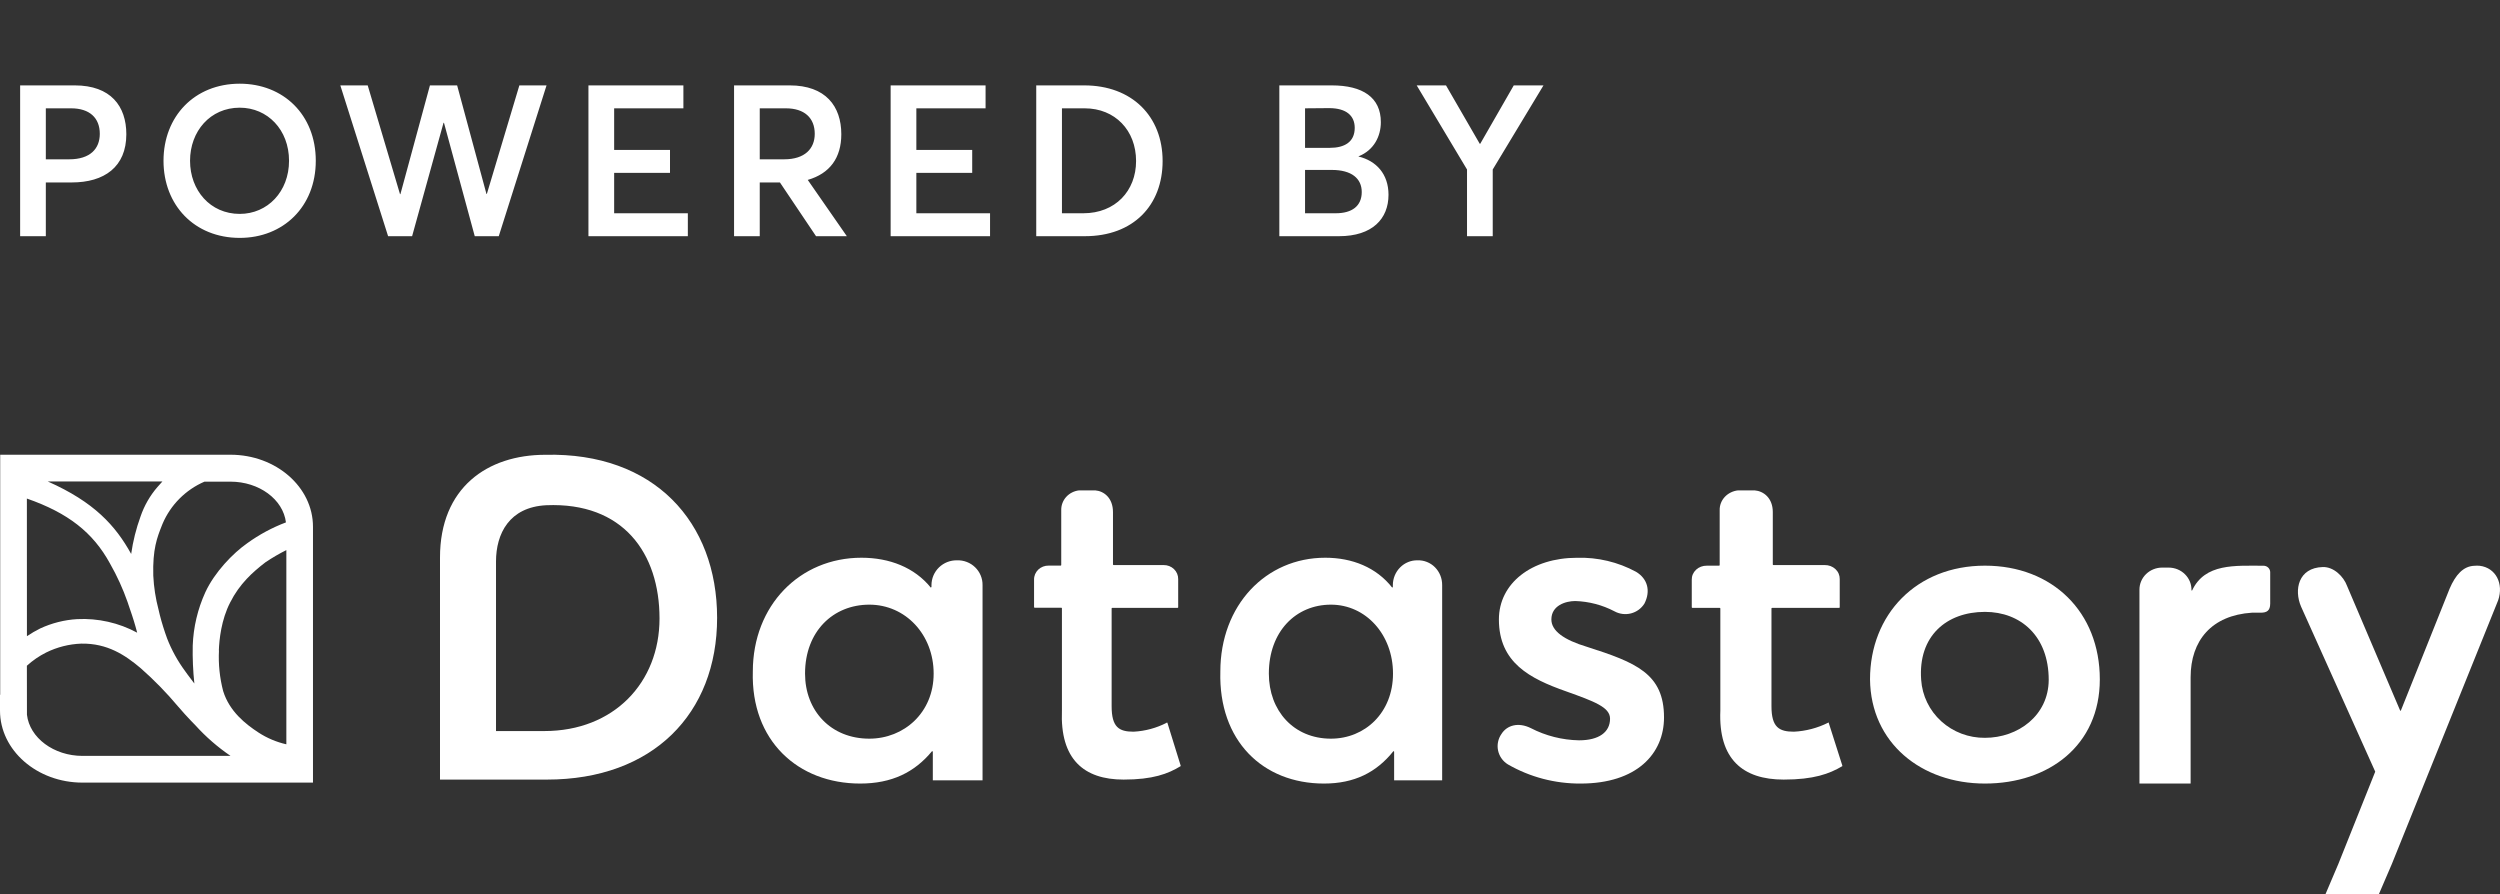
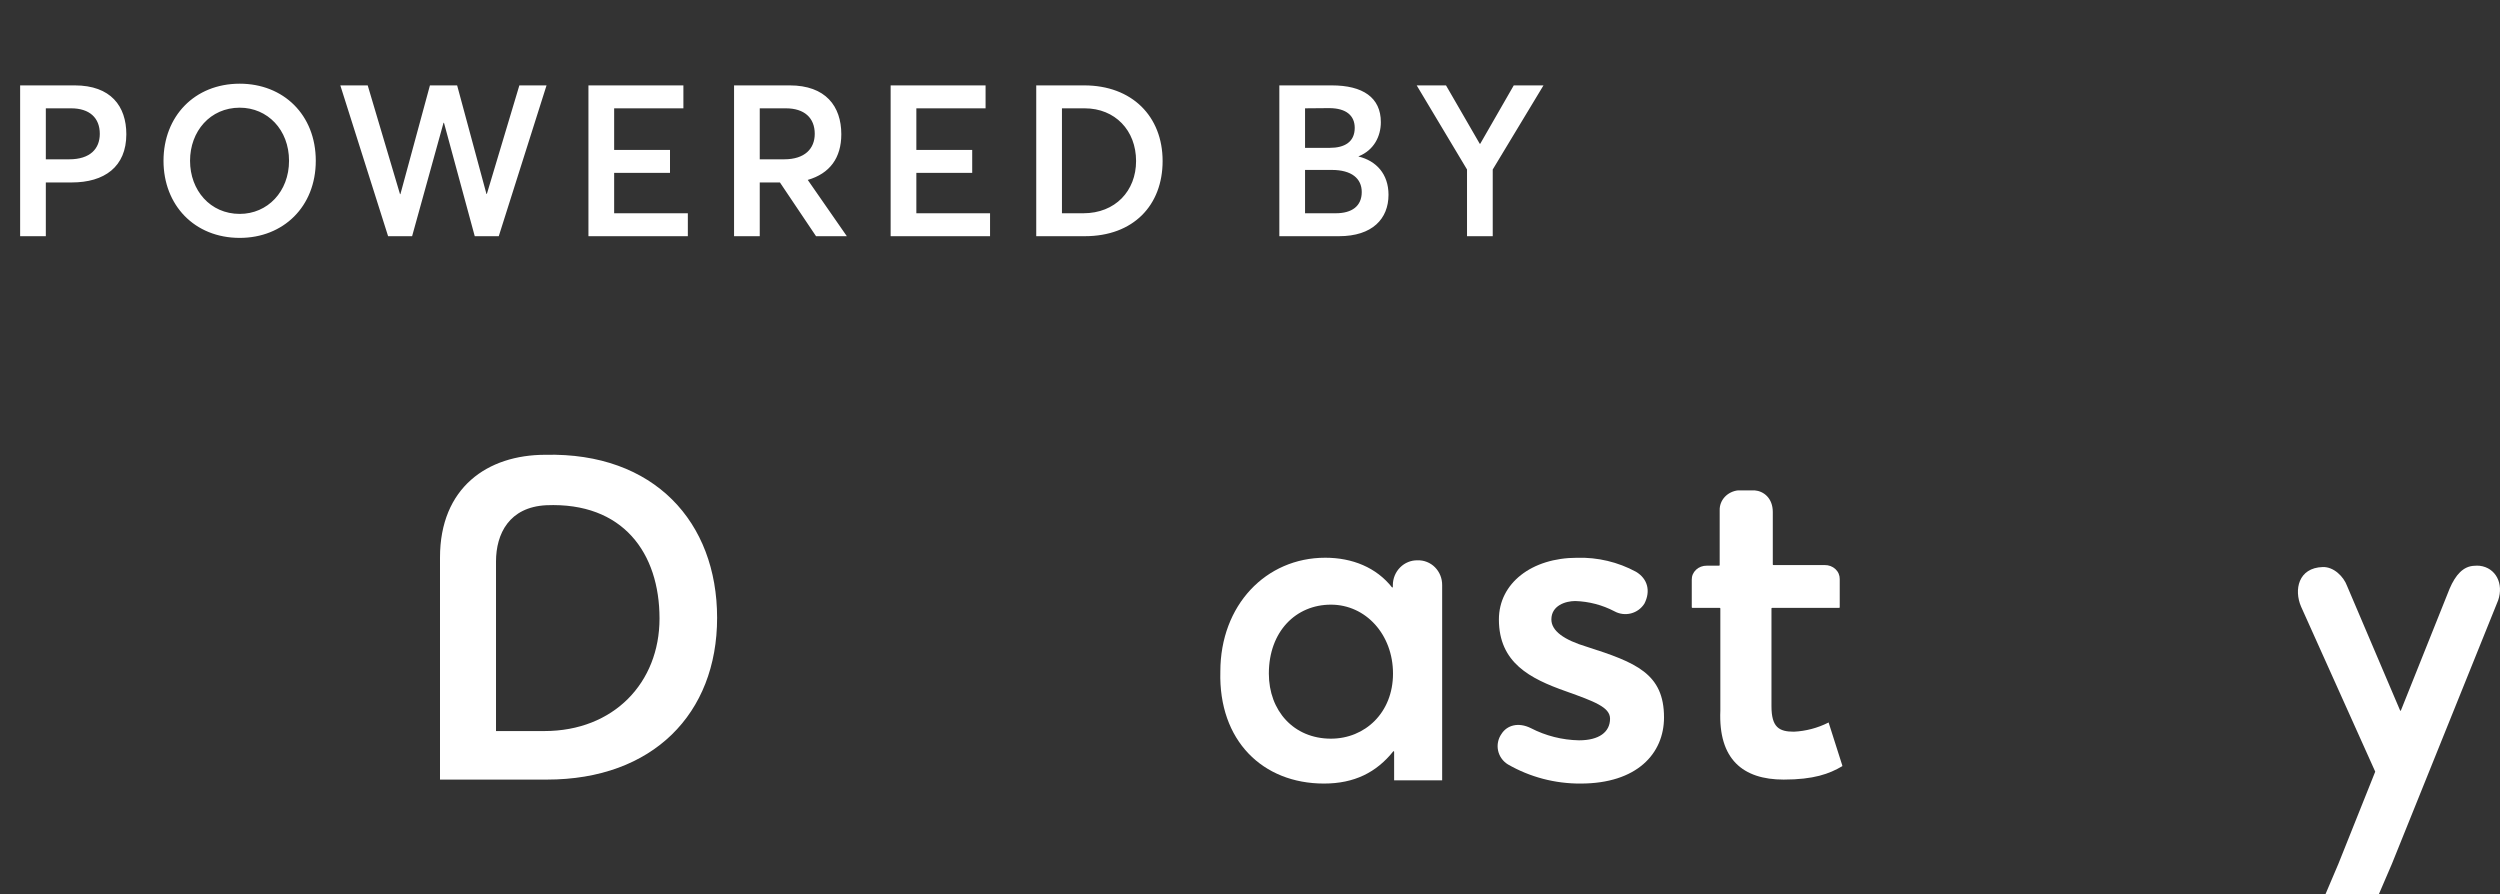
<svg xmlns="http://www.w3.org/2000/svg" width="109" height="39" viewBox="0 0 109 39" fill="none">
  <rect x="0" y="0" width="109" height="39" fill="#333333" stroke="none" />
  <path d="M0.878 10.298V3.723H3.258C4.832 3.723 5.508 4.631 5.508 5.853C5.508 7.279 4.545 7.955 3.128 7.955H1.998V10.298H0.878ZM1.998 6.946H3.017C3.934 6.946 4.351 6.483 4.351 5.834C4.351 5.14 3.906 4.723 3.1 4.723H1.998V6.946ZM10.453 10.372C8.481 10.372 7.129 8.946 7.129 7.01C7.129 5.075 8.481 3.649 10.453 3.649C12.352 3.649 13.768 5.001 13.768 7.01C13.768 9.011 12.352 10.372 10.453 10.372ZM10.453 9.326C11.666 9.326 12.602 8.353 12.602 7.01C12.602 5.658 11.666 4.695 10.453 4.695C9.166 4.695 8.286 5.723 8.286 7.01C8.286 8.298 9.166 9.326 10.453 9.326ZM16.921 10.298L14.838 3.723H16.032L17.44 8.464H17.458L18.745 3.723H19.931L21.209 8.455H21.227L22.644 3.723H23.829L21.746 10.298H20.699L19.357 5.353H19.338L17.968 10.298H16.921ZM25.656 10.298V3.723H29.796V4.723H26.777V6.538H29.212V7.538H26.777V9.298H29.99V10.298H25.656ZM32.005 10.298V3.723H34.431C35.996 3.723 36.681 4.631 36.681 5.853C36.681 6.881 36.181 7.566 35.218 7.844L36.922 10.298H35.579L34.005 7.955H33.125V10.298H32.005ZM33.125 6.946H34.19C35.088 6.946 35.523 6.483 35.523 5.834C35.523 5.14 35.07 4.723 34.264 4.723H33.125V6.946ZM38.832 10.298V3.723H42.971V4.723H39.953V6.538H42.388V7.538H39.953V9.298H43.166V10.298H38.832ZM45.18 10.298V3.723H47.273C49.357 3.723 50.69 5.075 50.69 7.02C50.69 8.955 49.412 10.298 47.301 10.298H45.18ZM46.301 9.298H47.236C48.625 9.298 49.533 8.325 49.533 7.02C49.533 5.686 48.616 4.723 47.292 4.723H46.301V9.298ZM55.779 10.298V3.723H58.066C59.418 3.723 60.205 4.251 60.205 5.325C60.205 5.936 59.909 6.547 59.233 6.816V6.825C60.002 7.01 60.539 7.585 60.539 8.492C60.539 9.539 59.835 10.298 58.381 10.298H55.779ZM56.9 6.446H57.983C58.613 6.446 59.066 6.196 59.066 5.575C59.066 5.057 58.715 4.714 57.946 4.714L56.9 4.723V6.446ZM56.9 9.298H58.242C58.937 9.298 59.372 8.992 59.372 8.372C59.372 7.788 58.937 7.409 58.066 7.409H56.9V9.298ZM63.962 10.298V7.39L61.768 3.723H63.046L64.518 6.27H64.537L66 3.723H67.296L65.083 7.39V10.298H63.962Z" fill="white" />
-   <path d="M19.174 33.99H23.848C28.465 33.99 31.266 31.114 31.266 26.938C31.266 22.763 28.524 19.716 23.773 19.829C21.262 19.829 19.182 21.252 19.184 24.313V33.99H19.174ZM21.626 31.846V24.483C21.626 23.27 22.203 22.108 23.819 22.028C27.167 21.888 28.755 24.117 28.755 26.966C28.755 29.76 26.764 31.874 23.732 31.874H21.626V31.846Z" fill="white" />
+   <path d="M19.174 33.99H23.848C28.465 33.99 31.266 31.114 31.266 26.938C31.266 22.763 28.524 19.716 23.773 19.829C21.262 19.829 19.182 21.252 19.184 24.313V33.99H19.174M21.626 31.846V24.483C21.626 23.27 22.203 22.108 23.819 22.028C27.167 21.888 28.755 24.117 28.755 26.966C28.755 29.76 26.764 31.874 23.732 31.874H21.626V31.846Z" fill="white" />
  <path d="M57.725 34.163C59.047 34.163 60.012 33.681 60.757 32.746L60.784 32.774V34.022H62.878V25.507C62.879 25.363 62.852 25.22 62.798 25.087C62.744 24.953 62.664 24.833 62.564 24.732C62.464 24.631 62.344 24.553 62.213 24.501C62.083 24.449 61.943 24.425 61.803 24.43C61.663 24.427 61.524 24.453 61.395 24.506C61.265 24.559 61.147 24.637 61.047 24.738C60.947 24.838 60.867 24.957 60.812 25.09C60.757 25.222 60.729 25.364 60.728 25.507V25.593L60.701 25.621C60.012 24.741 58.961 24.317 57.781 24.317C55.19 24.317 53.207 26.387 53.207 29.28C53.124 32.292 55.053 34.163 57.725 34.163ZM58.029 32.206C56.403 32.206 55.322 30.986 55.322 29.369C55.322 27.526 56.507 26.363 58.029 26.363C59.55 26.363 60.735 27.667 60.735 29.369C60.735 31.072 59.515 32.206 58.029 32.206Z" fill="white" />
-   <path d="M37.503 34.163C38.872 34.163 39.872 33.681 40.641 32.746L40.671 32.774V34.022H42.839V25.507C42.841 25.363 42.813 25.22 42.757 25.087C42.701 24.953 42.619 24.833 42.514 24.732C42.41 24.631 42.287 24.553 42.151 24.501C42.016 24.449 41.871 24.425 41.726 24.43C41.581 24.427 41.438 24.453 41.303 24.505C41.169 24.558 41.046 24.637 40.942 24.737C40.839 24.837 40.756 24.957 40.699 25.089C40.643 25.221 40.613 25.364 40.612 25.507V25.593L40.584 25.621C39.872 24.741 38.782 24.317 37.559 24.317C34.877 24.317 32.823 26.387 32.823 29.28C32.737 32.292 34.791 34.163 37.503 34.163ZM37.903 32.206C36.221 32.206 35.1 30.986 35.1 29.369C35.1 27.526 36.327 26.363 37.903 26.363C39.479 26.363 40.707 27.667 40.707 29.369C40.707 31.072 39.415 32.206 37.901 32.206H37.903Z" fill="white" />
  <path d="M68.917 34.163C71.367 34.163 72.551 32.859 72.551 31.279C72.551 29.367 71.323 28.884 69.19 28.201C68.191 27.901 67.64 27.508 67.64 27.008C67.64 26.399 68.261 26.205 68.684 26.205C69.279 26.224 69.862 26.377 70.388 26.652C70.608 26.774 70.867 26.806 71.112 26.744C71.356 26.681 71.565 26.527 71.697 26.316C71.976 25.771 71.839 25.234 71.331 24.93C70.545 24.504 69.658 24.293 68.761 24.319C66.784 24.319 65.352 25.428 65.352 27.008C65.352 28.894 66.705 29.588 68.282 30.143C69.522 30.587 70.198 30.836 70.198 31.334C70.198 31.918 69.72 32.278 68.846 32.278C68.113 32.264 67.393 32.082 66.744 31.746C66.192 31.474 65.702 31.624 65.465 31.999C65.391 32.104 65.34 32.222 65.315 32.347C65.289 32.471 65.29 32.6 65.316 32.724C65.343 32.849 65.394 32.967 65.469 33.071C65.543 33.175 65.638 33.263 65.748 33.33C66.709 33.883 67.804 34.17 68.917 34.163Z" fill="white" />
-   <path d="M48.989 33.99C50.261 33.99 50.926 33.74 51.476 33.404V33.377L50.898 31.512C50.898 31.512 50.868 31.484 50.868 31.512C50.422 31.742 49.929 31.876 49.423 31.902C48.786 31.902 48.467 31.707 48.467 30.789V26.53C48.467 26.526 48.468 26.522 48.47 26.519C48.471 26.515 48.474 26.512 48.476 26.51C48.479 26.507 48.483 26.505 48.486 26.504C48.49 26.503 48.494 26.502 48.498 26.503H51.338C51.338 26.503 51.369 26.503 51.369 26.475V25.25C51.37 25.169 51.355 25.089 51.324 25.014C51.292 24.939 51.245 24.87 51.186 24.813C51.127 24.756 51.056 24.711 50.977 24.68C50.9 24.65 50.816 24.635 50.732 24.637H48.555C48.547 24.637 48.54 24.634 48.535 24.629C48.529 24.624 48.526 24.617 48.526 24.61V22.328C48.526 21.714 48.135 21.41 47.751 21.38H47.051C46.832 21.404 46.631 21.506 46.486 21.666C46.342 21.826 46.265 22.032 46.27 22.244V24.631C46.27 24.631 46.27 24.66 46.242 24.66H45.722C45.638 24.659 45.555 24.673 45.477 24.703C45.398 24.733 45.328 24.778 45.268 24.835C45.209 24.892 45.162 24.96 45.13 25.035C45.099 25.11 45.083 25.191 45.085 25.272V26.469C45.085 26.477 45.088 26.484 45.093 26.489C45.099 26.494 45.106 26.497 45.114 26.497H46.27C46.27 26.497 46.3 26.497 46.3 26.524V30.978C46.213 33.1 47.254 33.99 48.989 33.99Z" fill="white" />
-   <path d="M86.544 34.163C89.324 34.163 91.552 32.502 91.552 29.621C91.552 26.684 89.487 24.663 86.544 24.663C83.543 24.663 81.533 26.801 81.533 29.621C81.563 32.391 83.769 34.163 86.544 34.163ZM86.544 32.169C85.838 32.176 85.156 31.918 84.639 31.448C84.122 30.978 83.809 30.332 83.763 29.642C83.622 27.732 84.868 26.678 86.544 26.678C88.099 26.678 89.324 27.732 89.324 29.642C89.316 31.199 87.986 32.169 86.544 32.169Z" fill="white" />
-   <path d="M93.28 34.163H95.511V29.529C95.511 27.933 96.421 26.827 98.188 26.713H98.569C98.832 26.713 98.981 26.627 98.981 26.314V24.949C98.981 24.874 98.95 24.802 98.895 24.748C98.84 24.695 98.766 24.666 98.688 24.666C97.453 24.666 96.135 24.552 95.576 25.745H95.548C95.552 25.616 95.53 25.486 95.482 25.365C95.434 25.244 95.361 25.134 95.268 25.041C95.175 24.948 95.064 24.874 94.941 24.823C94.817 24.773 94.685 24.747 94.551 24.747H94.277C94.146 24.746 94.016 24.77 93.894 24.819C93.773 24.867 93.663 24.938 93.57 25.028C93.477 25.118 93.404 25.225 93.354 25.342C93.304 25.46 93.279 25.586 93.28 25.713V34.163Z" fill="white" />
  <path d="M101.385 39H103.713L104.285 37.669L108.92 26.172C109.167 25.447 108.821 24.757 108.117 24.668C108.039 24.661 107.961 24.661 107.884 24.668C107.398 24.684 107.062 25.065 106.805 25.661L104.676 30.985H104.648L102.331 25.544C102.186 25.147 101.759 24.707 101.271 24.723C100.204 24.755 100.011 25.717 100.327 26.45L103.56 33.644L101.953 37.665L101.385 39Z" fill="white" />
  <path d="M77.769 33.99C79.076 33.99 79.76 33.74 80.325 33.404V33.377L79.731 31.512C79.731 31.512 79.702 31.484 79.702 31.512C79.243 31.742 78.736 31.876 78.215 31.902C77.563 31.902 77.236 31.707 77.236 30.789V26.53C77.236 26.523 77.239 26.516 77.244 26.511C77.25 26.506 77.257 26.503 77.265 26.503H80.183C80.187 26.503 80.191 26.502 80.195 26.5C80.198 26.499 80.202 26.497 80.205 26.494C80.207 26.491 80.209 26.488 80.211 26.484C80.212 26.481 80.213 26.477 80.212 26.473V25.248C80.214 25.168 80.198 25.087 80.166 25.012C80.134 24.937 80.085 24.869 80.024 24.812C79.963 24.755 79.89 24.71 79.81 24.68C79.73 24.65 79.644 24.635 79.558 24.637H77.325C77.325 24.637 77.294 24.637 77.294 24.61V22.326C77.294 21.714 76.892 21.41 76.5 21.38H75.781C75.556 21.404 75.35 21.506 75.201 21.665C75.053 21.825 74.973 22.03 74.978 22.242V24.637C74.978 24.644 74.975 24.651 74.97 24.656C74.964 24.661 74.957 24.664 74.949 24.664H74.413C74.327 24.663 74.241 24.677 74.161 24.708C74.081 24.738 74.008 24.783 73.948 24.84C73.886 24.898 73.839 24.966 73.806 25.041C73.774 25.116 73.759 25.197 73.761 25.278V26.473C73.761 26.473 73.761 26.503 73.79 26.503H74.978C74.986 26.503 74.993 26.506 74.999 26.511C75.004 26.516 75.007 26.523 75.007 26.53V30.984C74.918 33.1 75.987 33.99 77.769 33.99Z" fill="white" />
  <g clip-path="url(#clip0_5491_12666)">
    <path d="M10.05 19.826H0.009V30.289H0V30.982C0 32.714 1.614 34.122 3.597 34.122H13.646V22.966C13.646 21.235 12.033 19.826 10.05 19.826ZM10.786 23.68C10.161 24.116 9.352 24.951 8.95 25.828C8.618 26.558 8.432 27.345 8.403 28.146C8.392 28.698 8.416 29.251 8.474 29.801C8.387 29.693 8.289 29.562 8.185 29.419L8.07 29.259C7.748 28.823 7.484 28.345 7.287 27.839C7.163 27.5 7.055 27.156 6.966 26.806C6.95 26.734 6.932 26.661 6.914 26.586C6.785 26.099 6.707 25.6 6.683 25.097C6.651 23.942 6.849 23.437 7.061 22.903L7.09 22.831C7.442 22.009 8.095 21.354 8.915 21H10.046C11.302 21 12.343 21.774 12.467 22.776C11.87 23.002 11.304 23.306 10.786 23.68ZM6.867 21.231C6.539 21.61 6.288 22.049 6.126 22.523C5.935 23.05 5.798 23.596 5.719 24.152C5.036 22.916 4.105 21.888 2.082 20.992H7.081C7.012 21.064 6.941 21.143 6.868 21.231H6.867ZM1.172 21.737C2.971 22.365 4.055 23.216 4.792 24.563L4.799 24.576C5.104 25.11 5.359 25.671 5.563 26.251L5.599 26.36C5.687 26.615 5.821 27 5.912 27.331C5.94 27.428 5.963 27.512 5.981 27.585C5.179 27.152 4.274 26.948 3.364 26.994C2.805 27.027 2.258 27.166 1.75 27.402C1.551 27.501 1.358 27.614 1.174 27.738L1.172 21.737ZM1.172 29.026C1.425 28.796 1.709 28.601 2.015 28.448C2.493 28.213 3.014 28.081 3.546 28.062C4.683 28.042 5.461 28.565 6.131 29.13C6.719 29.647 7.266 30.208 7.769 30.808C7.968 31.039 8.155 31.248 8.323 31.421L8.521 31.625C8.977 32.129 9.491 32.575 10.052 32.957H3.596C2.346 32.957 1.29 32.169 1.175 31.161L1.172 29.026ZM9.542 28.358C9.558 27.902 9.644 27.022 10.037 26.265C10.443 25.456 11.021 24.939 11.579 24.512C11.87 24.317 12.172 24.141 12.485 23.984V32.452C12.054 32.354 11.644 32.181 11.274 31.941C10.697 31.564 10.006 31.017 9.73 30.132C9.579 29.555 9.517 28.957 9.547 28.361L9.542 28.358Z" fill="white" />
  </g>
  <defs>
    <clipPath id="clip0_5491_12666">
-       <rect width="13.646" height="14.296" fill="white" transform="translate(0 19.826)" />
-     </clipPath>
+       </clipPath>
  </defs>
</svg>